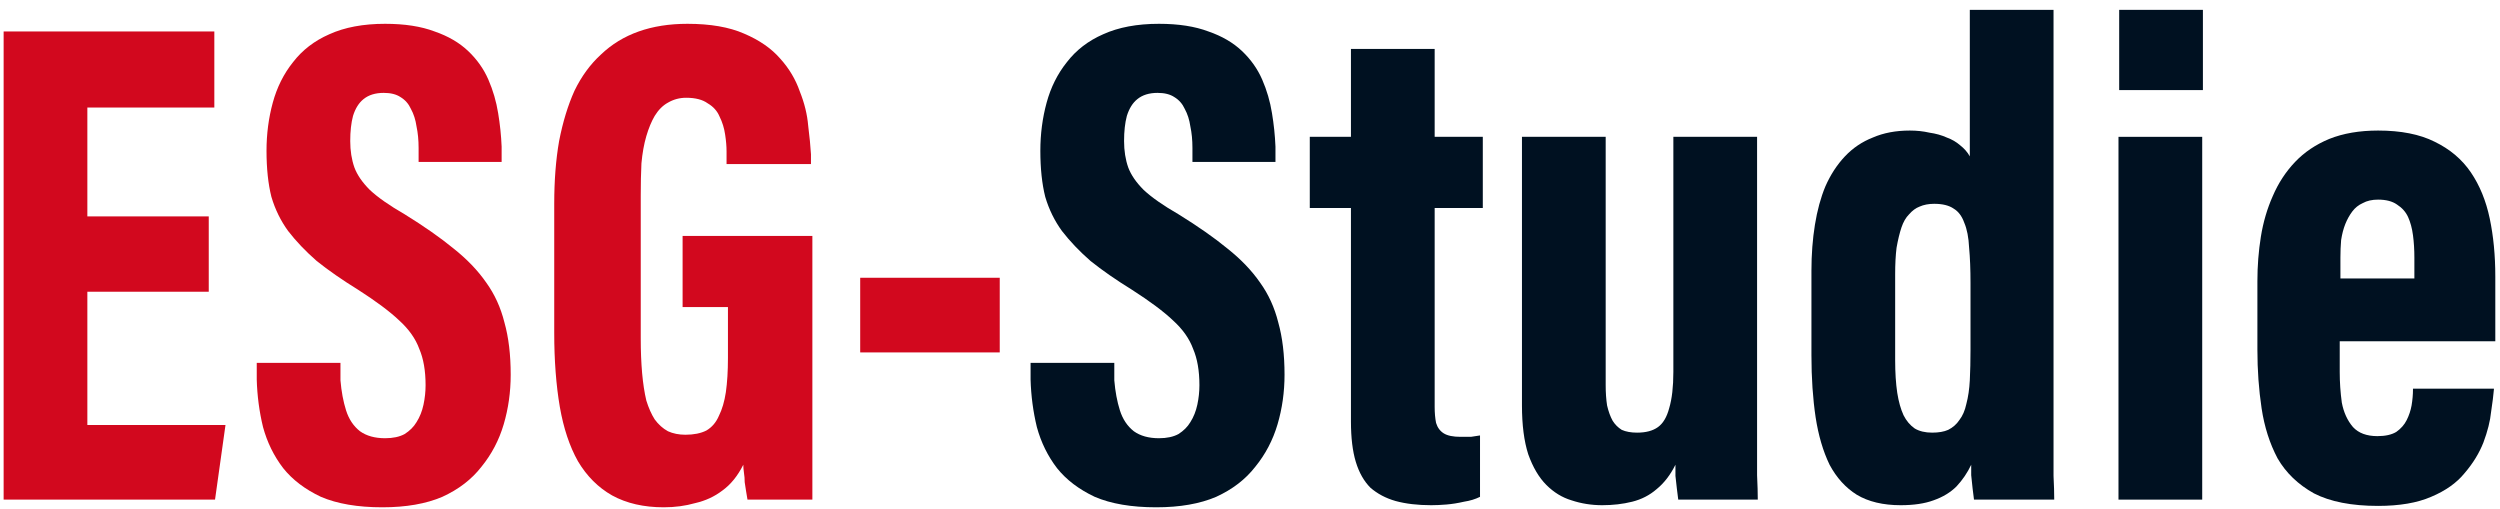
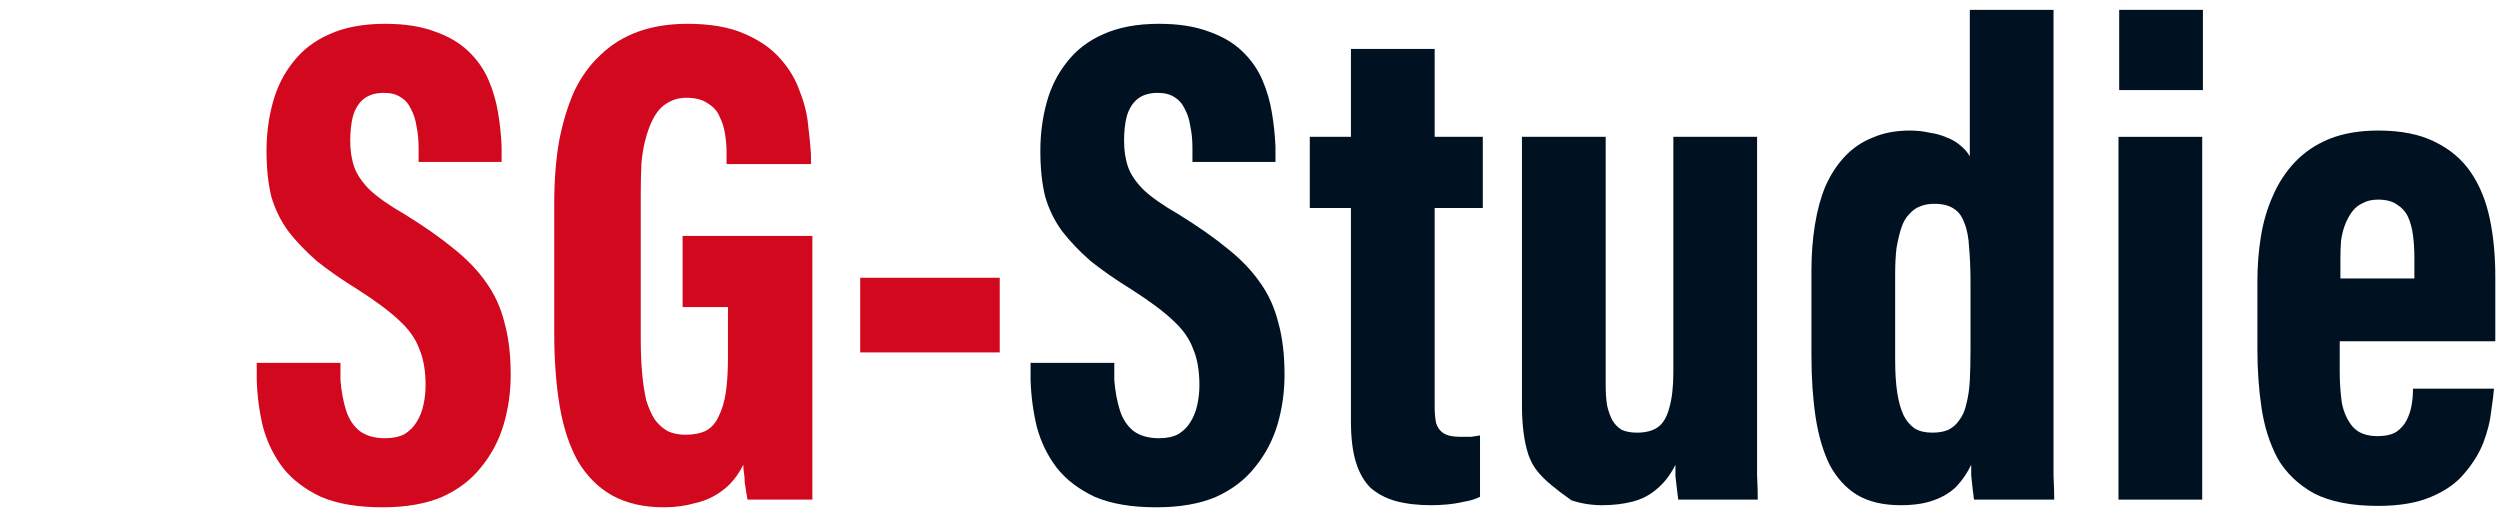
<svg xmlns="http://www.w3.org/2000/svg" width="172" height="35" viewBox="0 0 172 35" fill="none">
  <path d="M163.565 30.006C164.109 30.006 164.541 29.91 164.861 29.718C165.181 29.494 165.421 29.222 165.581 28.902C165.741 28.582 165.853 28.246 165.917 27.894C165.981 27.51 166.013 27.142 166.013 26.79V26.742H171.581V26.79C171.549 27.174 171.485 27.686 171.389 28.326C171.325 28.966 171.149 29.67 170.861 30.438C170.573 31.174 170.141 31.878 169.565 32.55C169.021 33.222 168.253 33.766 167.261 34.182C166.301 34.598 165.085 34.806 163.613 34.806C161.789 34.806 160.317 34.518 159.197 33.942C158.109 33.334 157.277 32.534 156.701 31.542C156.157 30.518 155.789 29.366 155.597 28.086C155.405 26.806 155.309 25.462 155.309 24.054V19.35C155.309 18.294 155.389 17.27 155.549 16.278C155.709 15.286 155.981 14.358 156.365 13.494C156.749 12.598 157.261 11.814 157.901 11.142C158.541 10.47 159.325 9.942 160.253 9.558C161.213 9.174 162.333 8.982 163.613 8.982C165.181 8.982 166.477 9.238 167.501 9.75C168.557 10.262 169.389 10.966 169.997 11.862C170.605 12.758 171.037 13.814 171.293 15.03C171.549 16.246 171.677 17.574 171.677 19.014C171.677 19.43 171.677 19.926 171.677 20.502C171.677 21.046 171.677 21.59 171.677 22.134C171.677 22.678 171.677 23.126 171.677 23.478H160.973C160.973 23.638 160.973 23.862 160.973 24.15C160.973 24.406 160.973 24.662 160.973 24.918C160.973 25.174 160.973 25.398 160.973 25.59C160.973 26.294 161.021 26.998 161.117 27.702C161.245 28.374 161.501 28.934 161.885 29.382C162.269 29.798 162.829 30.006 163.565 30.006ZM163.613 13.734C163.197 13.734 162.845 13.814 162.557 13.974C162.269 14.102 162.029 14.294 161.837 14.55C161.645 14.806 161.485 15.094 161.357 15.414C161.229 15.734 161.133 16.102 161.069 16.518C161.037 16.902 161.021 17.302 161.021 17.718V19.158H166.109C166.109 18.966 166.109 18.726 166.109 18.438C166.109 18.15 166.109 17.91 166.109 17.718C166.109 17.174 166.077 16.662 166.013 16.182C165.949 15.702 165.837 15.286 165.677 14.934C165.517 14.582 165.261 14.294 164.909 14.07C164.589 13.846 164.157 13.734 163.613 13.734Z" fill="#001121" />
  <path d="M145.752 34.374V9.414H151.512V34.374H145.752ZM145.8 6.198V0.678H151.56V6.198H145.8Z" fill="#001121" />
  <path d="M135.523 0.678H141.283V27.318C141.283 28.534 141.283 29.59 141.283 30.486C141.283 31.35 141.283 32.102 141.283 32.742C141.315 33.382 141.331 33.926 141.331 34.374H135.811C135.779 34.15 135.747 33.894 135.715 33.606C135.683 33.286 135.651 32.982 135.619 32.694C135.619 32.374 135.619 32.134 135.619 31.974C135.363 32.518 135.027 33.014 134.611 33.462C134.195 33.878 133.667 34.198 133.027 34.422C132.419 34.646 131.667 34.758 130.771 34.758C129.555 34.758 128.547 34.518 127.747 34.038C126.979 33.558 126.355 32.87 125.875 31.974C125.427 31.046 125.107 29.958 124.915 28.71C124.723 27.43 124.627 26.006 124.627 24.438V18.63C124.627 17.51 124.707 16.454 124.867 15.462C125.027 14.47 125.267 13.59 125.587 12.822C125.939 12.022 126.387 11.334 126.931 10.758C127.475 10.182 128.115 9.75 128.851 9.462C129.587 9.142 130.435 8.982 131.395 8.982C131.875 8.982 132.323 9.03 132.739 9.126C133.187 9.19 133.587 9.302 133.939 9.462C134.291 9.59 134.595 9.766 134.851 9.99C135.139 10.214 135.363 10.47 135.523 10.758V0.678ZM133.075 14.022C132.691 14.022 132.355 14.086 132.067 14.214C131.811 14.31 131.571 14.486 131.347 14.742C131.123 14.966 130.947 15.27 130.819 15.654C130.691 16.038 130.579 16.502 130.483 17.046C130.419 17.558 130.387 18.166 130.387 18.87V24.774C130.387 25.638 130.435 26.39 130.531 27.03C130.627 27.638 130.771 28.15 130.963 28.566C131.155 28.95 131.411 29.254 131.731 29.478C132.051 29.67 132.451 29.766 132.931 29.766C133.379 29.766 133.747 29.702 134.035 29.574C134.355 29.414 134.611 29.19 134.803 28.902C135.027 28.614 135.187 28.246 135.283 27.798C135.411 27.318 135.491 26.774 135.523 26.166C135.555 25.526 135.571 24.822 135.571 24.054V19.494C135.571 18.534 135.539 17.718 135.475 17.046C135.443 16.342 135.331 15.766 135.139 15.318C134.979 14.87 134.739 14.55 134.419 14.358C134.099 14.134 133.651 14.022 133.075 14.022Z" fill="#001121" />
-   <path d="M120.887 9.414V26.934C120.887 28.182 120.887 29.286 120.887 30.246C120.887 31.206 120.887 32.022 120.887 32.694C120.919 33.366 120.935 33.926 120.935 34.374H115.463C115.431 34.15 115.399 33.894 115.367 33.606C115.335 33.318 115.303 33.03 115.271 32.742C115.271 32.422 115.271 32.166 115.271 31.974C114.919 32.678 114.487 33.238 113.975 33.654C113.495 34.07 112.935 34.358 112.295 34.518C111.655 34.678 110.967 34.758 110.231 34.758C109.495 34.758 108.791 34.646 108.119 34.422C107.479 34.23 106.903 33.878 106.391 33.366C105.879 32.854 105.463 32.15 105.143 31.254C104.855 30.358 104.711 29.238 104.711 27.894V9.414H110.471V26.502C110.471 27.014 110.503 27.478 110.567 27.894C110.663 28.31 110.791 28.662 110.951 28.95C111.111 29.206 111.319 29.414 111.575 29.574C111.863 29.702 112.215 29.766 112.631 29.766C113.239 29.766 113.719 29.638 114.071 29.382C114.423 29.126 114.679 28.694 114.839 28.086C115.031 27.446 115.127 26.614 115.127 25.59V9.414H120.887Z" fill="#001121" />
+   <path d="M120.887 9.414V26.934C120.887 28.182 120.887 29.286 120.887 30.246C120.887 31.206 120.887 32.022 120.887 32.694C120.919 33.366 120.935 33.926 120.935 34.374H115.463C115.431 34.15 115.399 33.894 115.367 33.606C115.335 33.318 115.303 33.03 115.271 32.742C115.271 32.422 115.271 32.166 115.271 31.974C114.919 32.678 114.487 33.238 113.975 33.654C113.495 34.07 112.935 34.358 112.295 34.518C111.655 34.678 110.967 34.758 110.231 34.758C109.495 34.758 108.791 34.646 108.119 34.422C105.879 32.854 105.463 32.15 105.143 31.254C104.855 30.358 104.711 29.238 104.711 27.894V9.414H110.471V26.502C110.471 27.014 110.503 27.478 110.567 27.894C110.663 28.31 110.791 28.662 110.951 28.95C111.111 29.206 111.319 29.414 111.575 29.574C111.863 29.702 112.215 29.766 112.631 29.766C113.239 29.766 113.719 29.638 114.071 29.382C114.423 29.126 114.679 28.694 114.839 28.086C115.031 27.446 115.127 26.614 115.127 25.59V9.414H120.887Z" fill="#001121" />
  <path d="M90.113 14.31V9.414H92.945V3.366H98.705V9.414H102.017V14.31H98.705V27.99C98.705 28.406 98.737 28.774 98.801 29.094C98.897 29.414 99.073 29.654 99.329 29.814C99.585 29.974 99.969 30.054 100.481 30.054C100.737 30.054 100.977 30.054 101.201 30.054C101.425 30.022 101.633 29.99 101.825 29.958V34.182C101.505 34.342 101.137 34.454 100.721 34.518C100.305 34.614 99.905 34.678 99.521 34.71C99.137 34.742 98.785 34.758 98.465 34.758C97.537 34.758 96.721 34.662 96.017 34.47C95.345 34.278 94.769 33.974 94.289 33.558C93.841 33.11 93.505 32.518 93.281 31.782C93.057 31.046 92.945 30.118 92.945 28.998V14.31H90.113Z" fill="#001121" />
  <path d="M79.736 30.15C80.28 30.15 80.728 30.054 81.08 29.862C81.432 29.638 81.704 29.366 81.896 29.046C82.12 28.694 82.28 28.294 82.376 27.846C82.472 27.398 82.52 26.95 82.52 26.502C82.52 25.51 82.376 24.678 82.088 24.006C81.832 23.302 81.368 22.646 80.696 22.038C80.056 21.43 79.112 20.726 77.864 19.926C76.776 19.254 75.832 18.598 75.032 17.958C74.264 17.286 73.608 16.598 73.064 15.894C72.552 15.19 72.168 14.406 71.912 13.542C71.688 12.646 71.576 11.59 71.576 10.374C71.576 9.222 71.72 8.118 72.008 7.062C72.296 6.006 72.76 5.078 73.4 4.278C74.04 3.446 74.872 2.806 75.896 2.358C76.952 1.878 78.232 1.638 79.736 1.638C81.08 1.638 82.216 1.814 83.144 2.166C84.072 2.486 84.84 2.934 85.448 3.51C86.056 4.086 86.52 4.742 86.84 5.478C87.16 6.214 87.384 6.982 87.512 7.782C87.64 8.55 87.72 9.318 87.752 10.086V11.142H82.04V10.182C82.04 9.638 81.992 9.142 81.896 8.694C81.832 8.246 81.704 7.846 81.512 7.494C81.352 7.142 81.112 6.87 80.792 6.678C80.504 6.486 80.12 6.39 79.64 6.39C79.064 6.39 78.6 6.534 78.248 6.822C77.928 7.078 77.688 7.462 77.528 7.974C77.4 8.454 77.336 9.03 77.336 9.702C77.336 10.374 77.432 10.982 77.624 11.526C77.816 12.038 78.168 12.55 78.68 13.062C79.224 13.574 80.024 14.134 81.08 14.742C82.424 15.574 83.544 16.358 84.44 17.094C85.368 17.83 86.12 18.614 86.696 19.446C87.272 20.246 87.688 21.158 87.944 22.182C88.232 23.206 88.376 24.406 88.376 25.782C88.376 26.966 88.216 28.102 87.896 29.19C87.576 30.278 87.064 31.254 86.36 32.118C85.688 32.982 84.792 33.67 83.672 34.182C82.552 34.662 81.176 34.902 79.544 34.902C77.848 34.902 76.44 34.662 75.32 34.182C74.232 33.67 73.368 33.014 72.728 32.214C72.088 31.382 71.624 30.438 71.336 29.382C71.08 28.326 70.936 27.238 70.904 26.118V24.966H76.664V26.166C76.728 26.934 76.856 27.622 77.048 28.23C77.24 28.838 77.56 29.318 78.008 29.67C78.456 29.99 79.032 30.15 79.736 30.15Z" fill="#001121" />
  <path d="M59.182 19.11H68.782V24.246H59.182V19.11Z" fill="#D2081E" />
  <path d="M55.891 16.23V34.374H51.427C51.395 34.182 51.363 33.99 51.331 33.798C51.299 33.574 51.267 33.366 51.235 33.174C51.235 32.95 51.219 32.742 51.187 32.55C51.155 32.326 51.139 32.134 51.139 31.974C50.755 32.742 50.275 33.334 49.699 33.75C49.155 34.166 48.531 34.454 47.827 34.614C47.155 34.806 46.435 34.902 45.667 34.902C44.291 34.902 43.107 34.63 42.115 34.086C41.155 33.542 40.371 32.758 39.763 31.734C39.187 30.71 38.771 29.462 38.515 27.99C38.259 26.486 38.131 24.79 38.131 22.902V14.022C38.131 12.422 38.243 10.982 38.467 9.702C38.723 8.39 39.075 7.238 39.523 6.246C40.003 5.254 40.611 4.422 41.347 3.75C42.083 3.046 42.947 2.518 43.939 2.166C44.931 1.814 46.051 1.638 47.299 1.638C48.867 1.638 50.163 1.862 51.187 2.31C52.243 2.758 53.075 3.334 53.683 4.038C54.291 4.71 54.739 5.462 55.027 6.294C55.347 7.094 55.539 7.878 55.603 8.646C55.699 9.414 55.763 10.07 55.795 10.614V11.286H49.987V10.422C49.987 10.07 49.955 9.686 49.891 9.27C49.827 8.822 49.699 8.406 49.507 8.022C49.347 7.638 49.075 7.334 48.691 7.11C48.339 6.854 47.843 6.726 47.203 6.726C46.755 6.726 46.339 6.838 45.955 7.062C45.603 7.254 45.299 7.558 45.043 7.974C44.819 8.358 44.627 8.822 44.467 9.366C44.307 9.91 44.195 10.534 44.131 11.238C44.099 11.91 44.083 12.646 44.083 13.446V23.286C44.083 24.15 44.115 24.95 44.179 25.686C44.243 26.39 44.339 27.014 44.467 27.558C44.627 28.07 44.819 28.502 45.043 28.854C45.299 29.206 45.603 29.478 45.955 29.67C46.307 29.83 46.707 29.91 47.155 29.91C47.731 29.91 48.211 29.814 48.595 29.622C48.979 29.398 49.267 29.062 49.459 28.614C49.683 28.166 49.843 27.622 49.939 26.982C50.035 26.31 50.083 25.526 50.083 24.63V21.126H46.963V16.23H55.891Z" fill="#D2081E" />
  <path d="M26.496 30.15C27.04 30.15 27.488 30.054 27.84 29.862C28.192 29.638 28.464 29.366 28.656 29.046C28.88 28.694 29.04 28.294 29.136 27.846C29.232 27.398 29.28 26.95 29.28 26.502C29.28 25.51 29.136 24.678 28.848 24.006C28.592 23.302 28.128 22.646 27.456 22.038C26.816 21.43 25.872 20.726 24.624 19.926C23.536 19.254 22.592 18.598 21.792 17.958C21.024 17.286 20.368 16.598 19.824 15.894C19.312 15.19 18.928 14.406 18.672 13.542C18.448 12.646 18.336 11.59 18.336 10.374C18.336 9.222 18.48 8.118 18.768 7.062C19.056 6.006 19.52 5.078 20.16 4.278C20.8 3.446 21.632 2.806 22.656 2.358C23.712 1.878 24.992 1.638 26.496 1.638C27.84 1.638 28.976 1.814 29.904 2.166C30.832 2.486 31.6 2.934 32.208 3.51C32.816 4.086 33.28 4.742 33.6 5.478C33.92 6.214 34.144 6.982 34.272 7.782C34.4 8.55 34.48 9.318 34.512 10.086V11.142H28.8V10.182C28.8 9.638 28.752 9.142 28.656 8.694C28.592 8.246 28.464 7.846 28.272 7.494C28.112 7.142 27.872 6.87 27.552 6.678C27.264 6.486 26.88 6.39 26.4 6.39C25.824 6.39 25.36 6.534 25.008 6.822C24.688 7.078 24.448 7.462 24.288 7.974C24.16 8.454 24.096 9.03 24.096 9.702C24.096 10.374 24.192 10.982 24.384 11.526C24.576 12.038 24.928 12.55 25.44 13.062C25.984 13.574 26.784 14.134 27.84 14.742C29.184 15.574 30.304 16.358 31.2 17.094C32.128 17.83 32.88 18.614 33.456 19.446C34.032 20.246 34.448 21.158 34.704 22.182C34.992 23.206 35.136 24.406 35.136 25.782C35.136 26.966 34.976 28.102 34.656 29.19C34.336 30.278 33.824 31.254 33.12 32.118C32.448 32.982 31.552 33.67 30.432 34.182C29.312 34.662 27.936 34.902 26.304 34.902C24.608 34.902 23.2 34.662 22.08 34.182C20.992 33.67 20.128 33.014 19.488 32.214C18.848 31.382 18.384 30.438 18.096 29.382C17.84 28.326 17.696 27.238 17.664 26.118V24.966H23.424V26.166C23.488 26.934 23.616 27.622 23.808 28.23C24 28.838 24.32 29.318 24.768 29.67C25.216 29.99 25.792 30.15 26.496 30.15Z" fill="#D2081E" />
-   <path d="M14.362 14.886V20.07H6.01V29.238H15.514L14.794 34.374H0.25V2.166H14.746V7.398H6.01V14.886H14.362Z" fill="#D2081E" />
</svg>